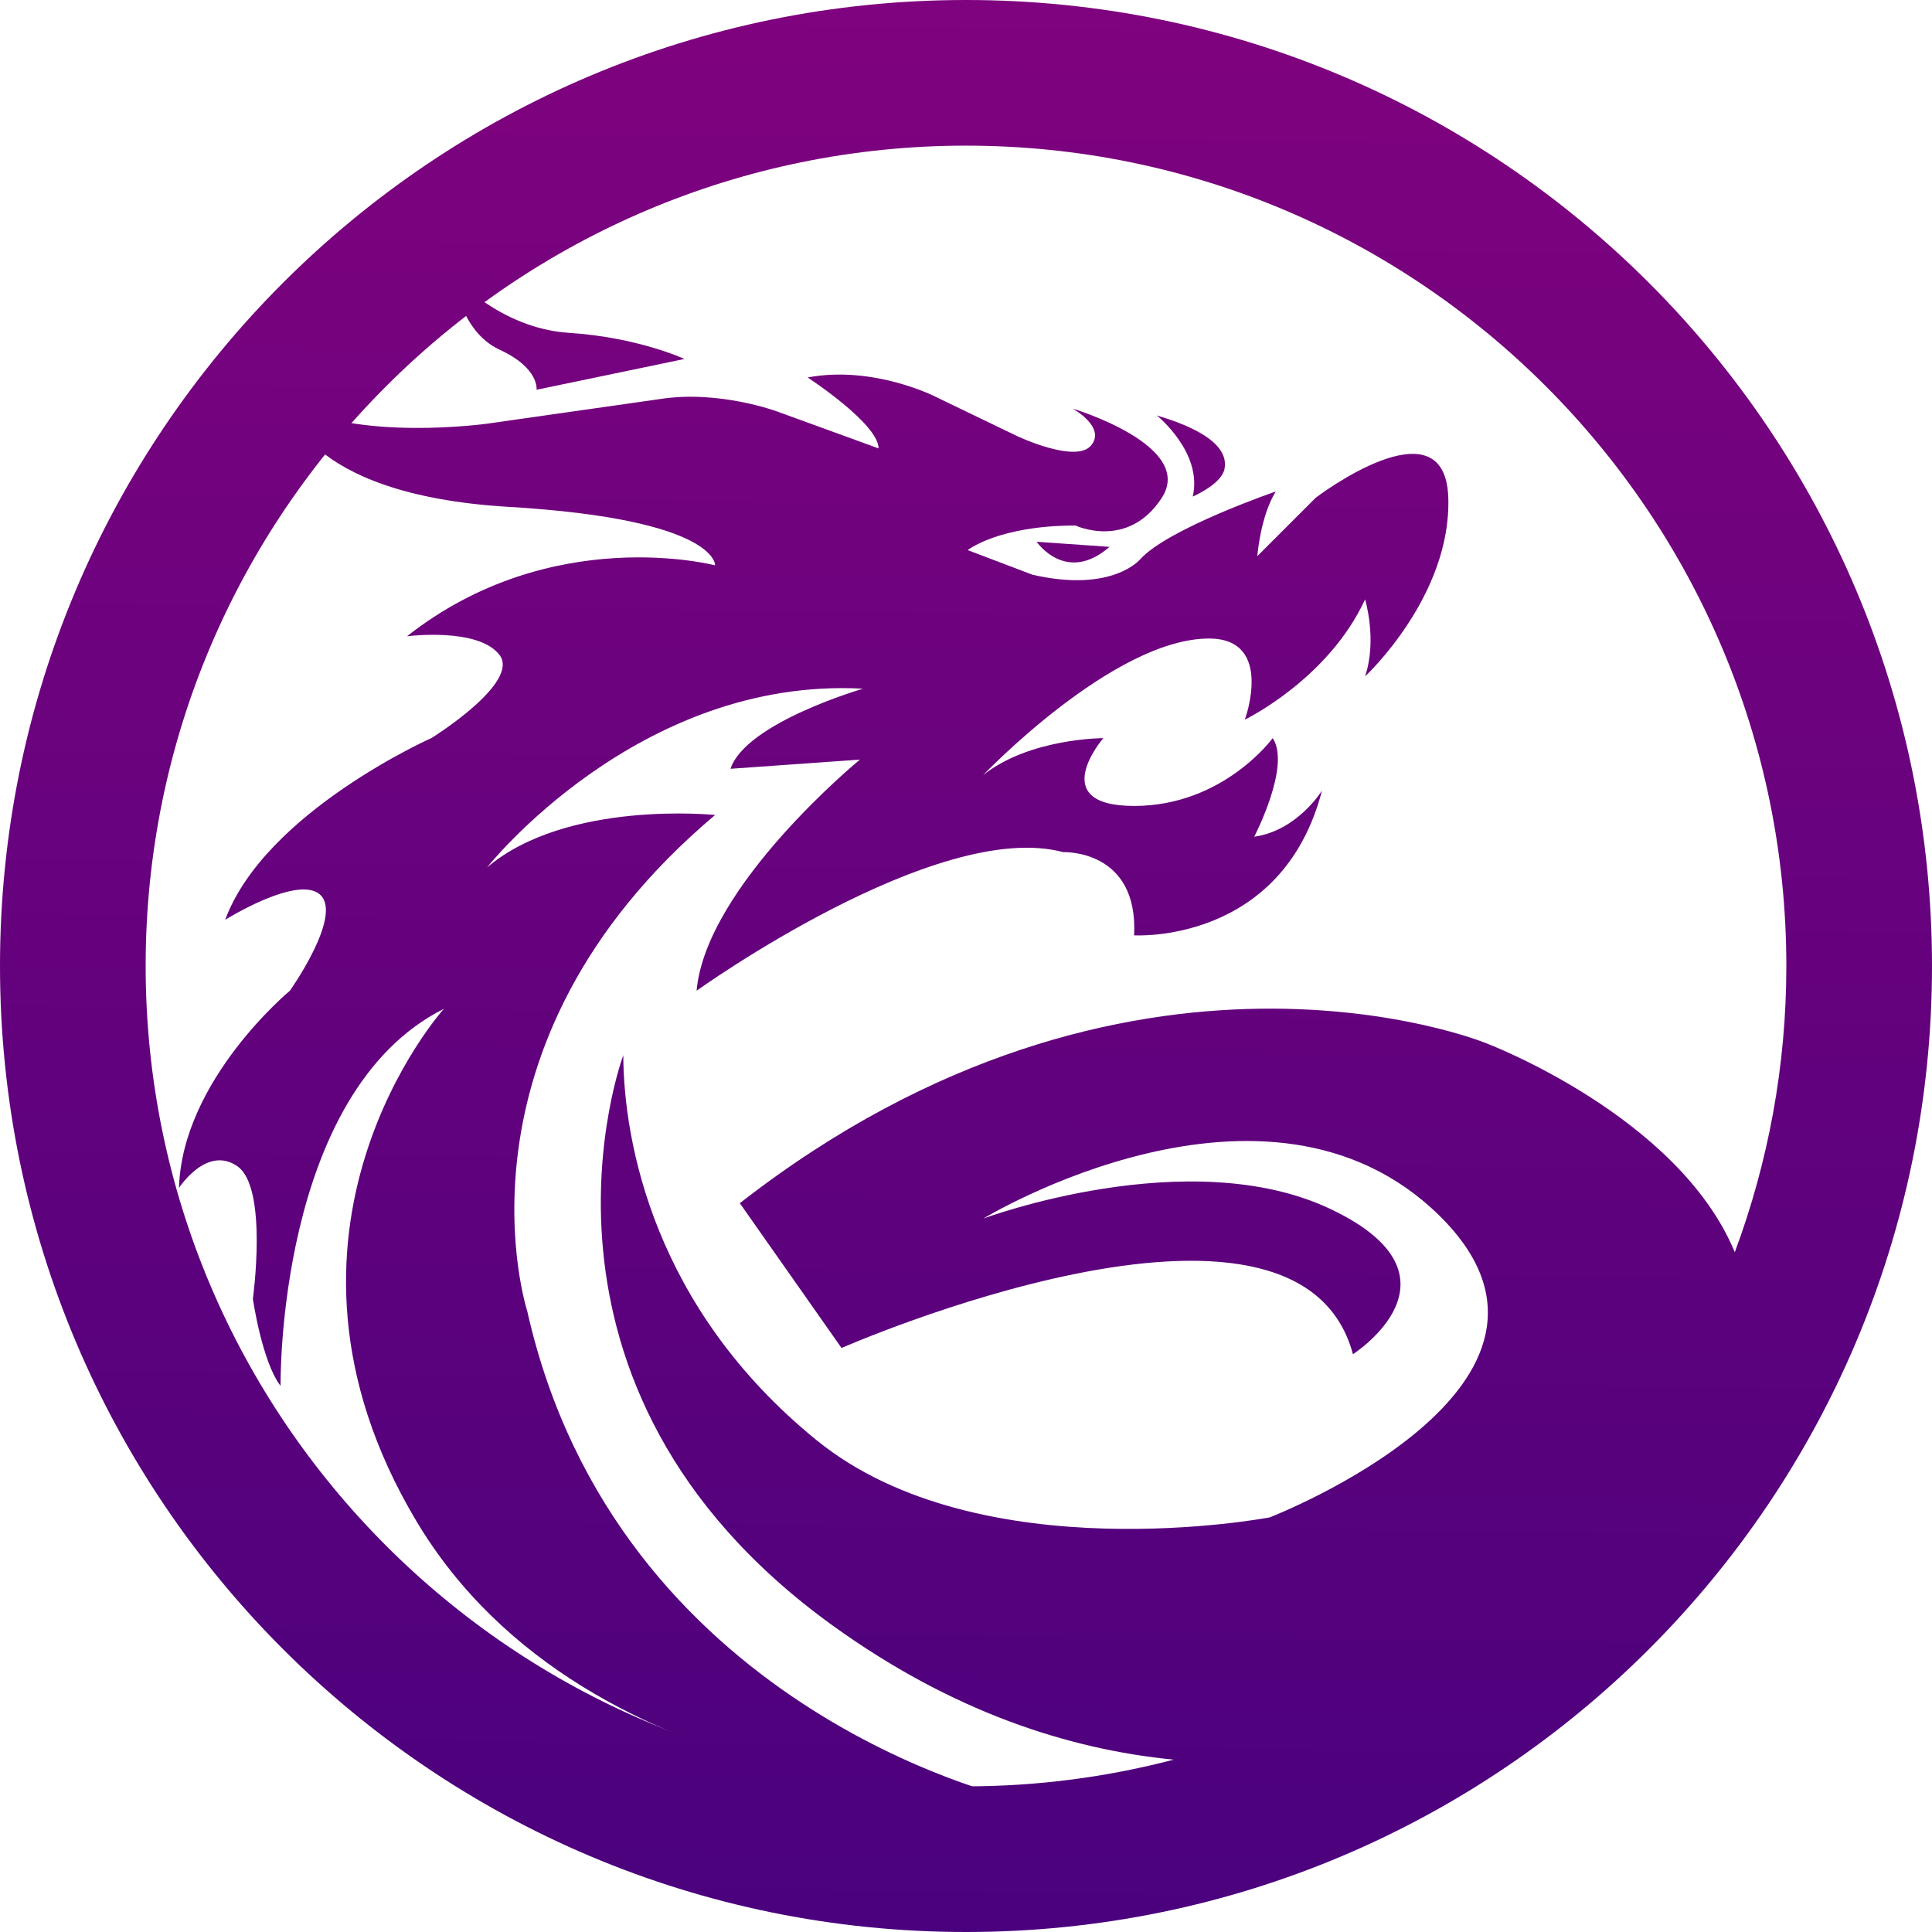
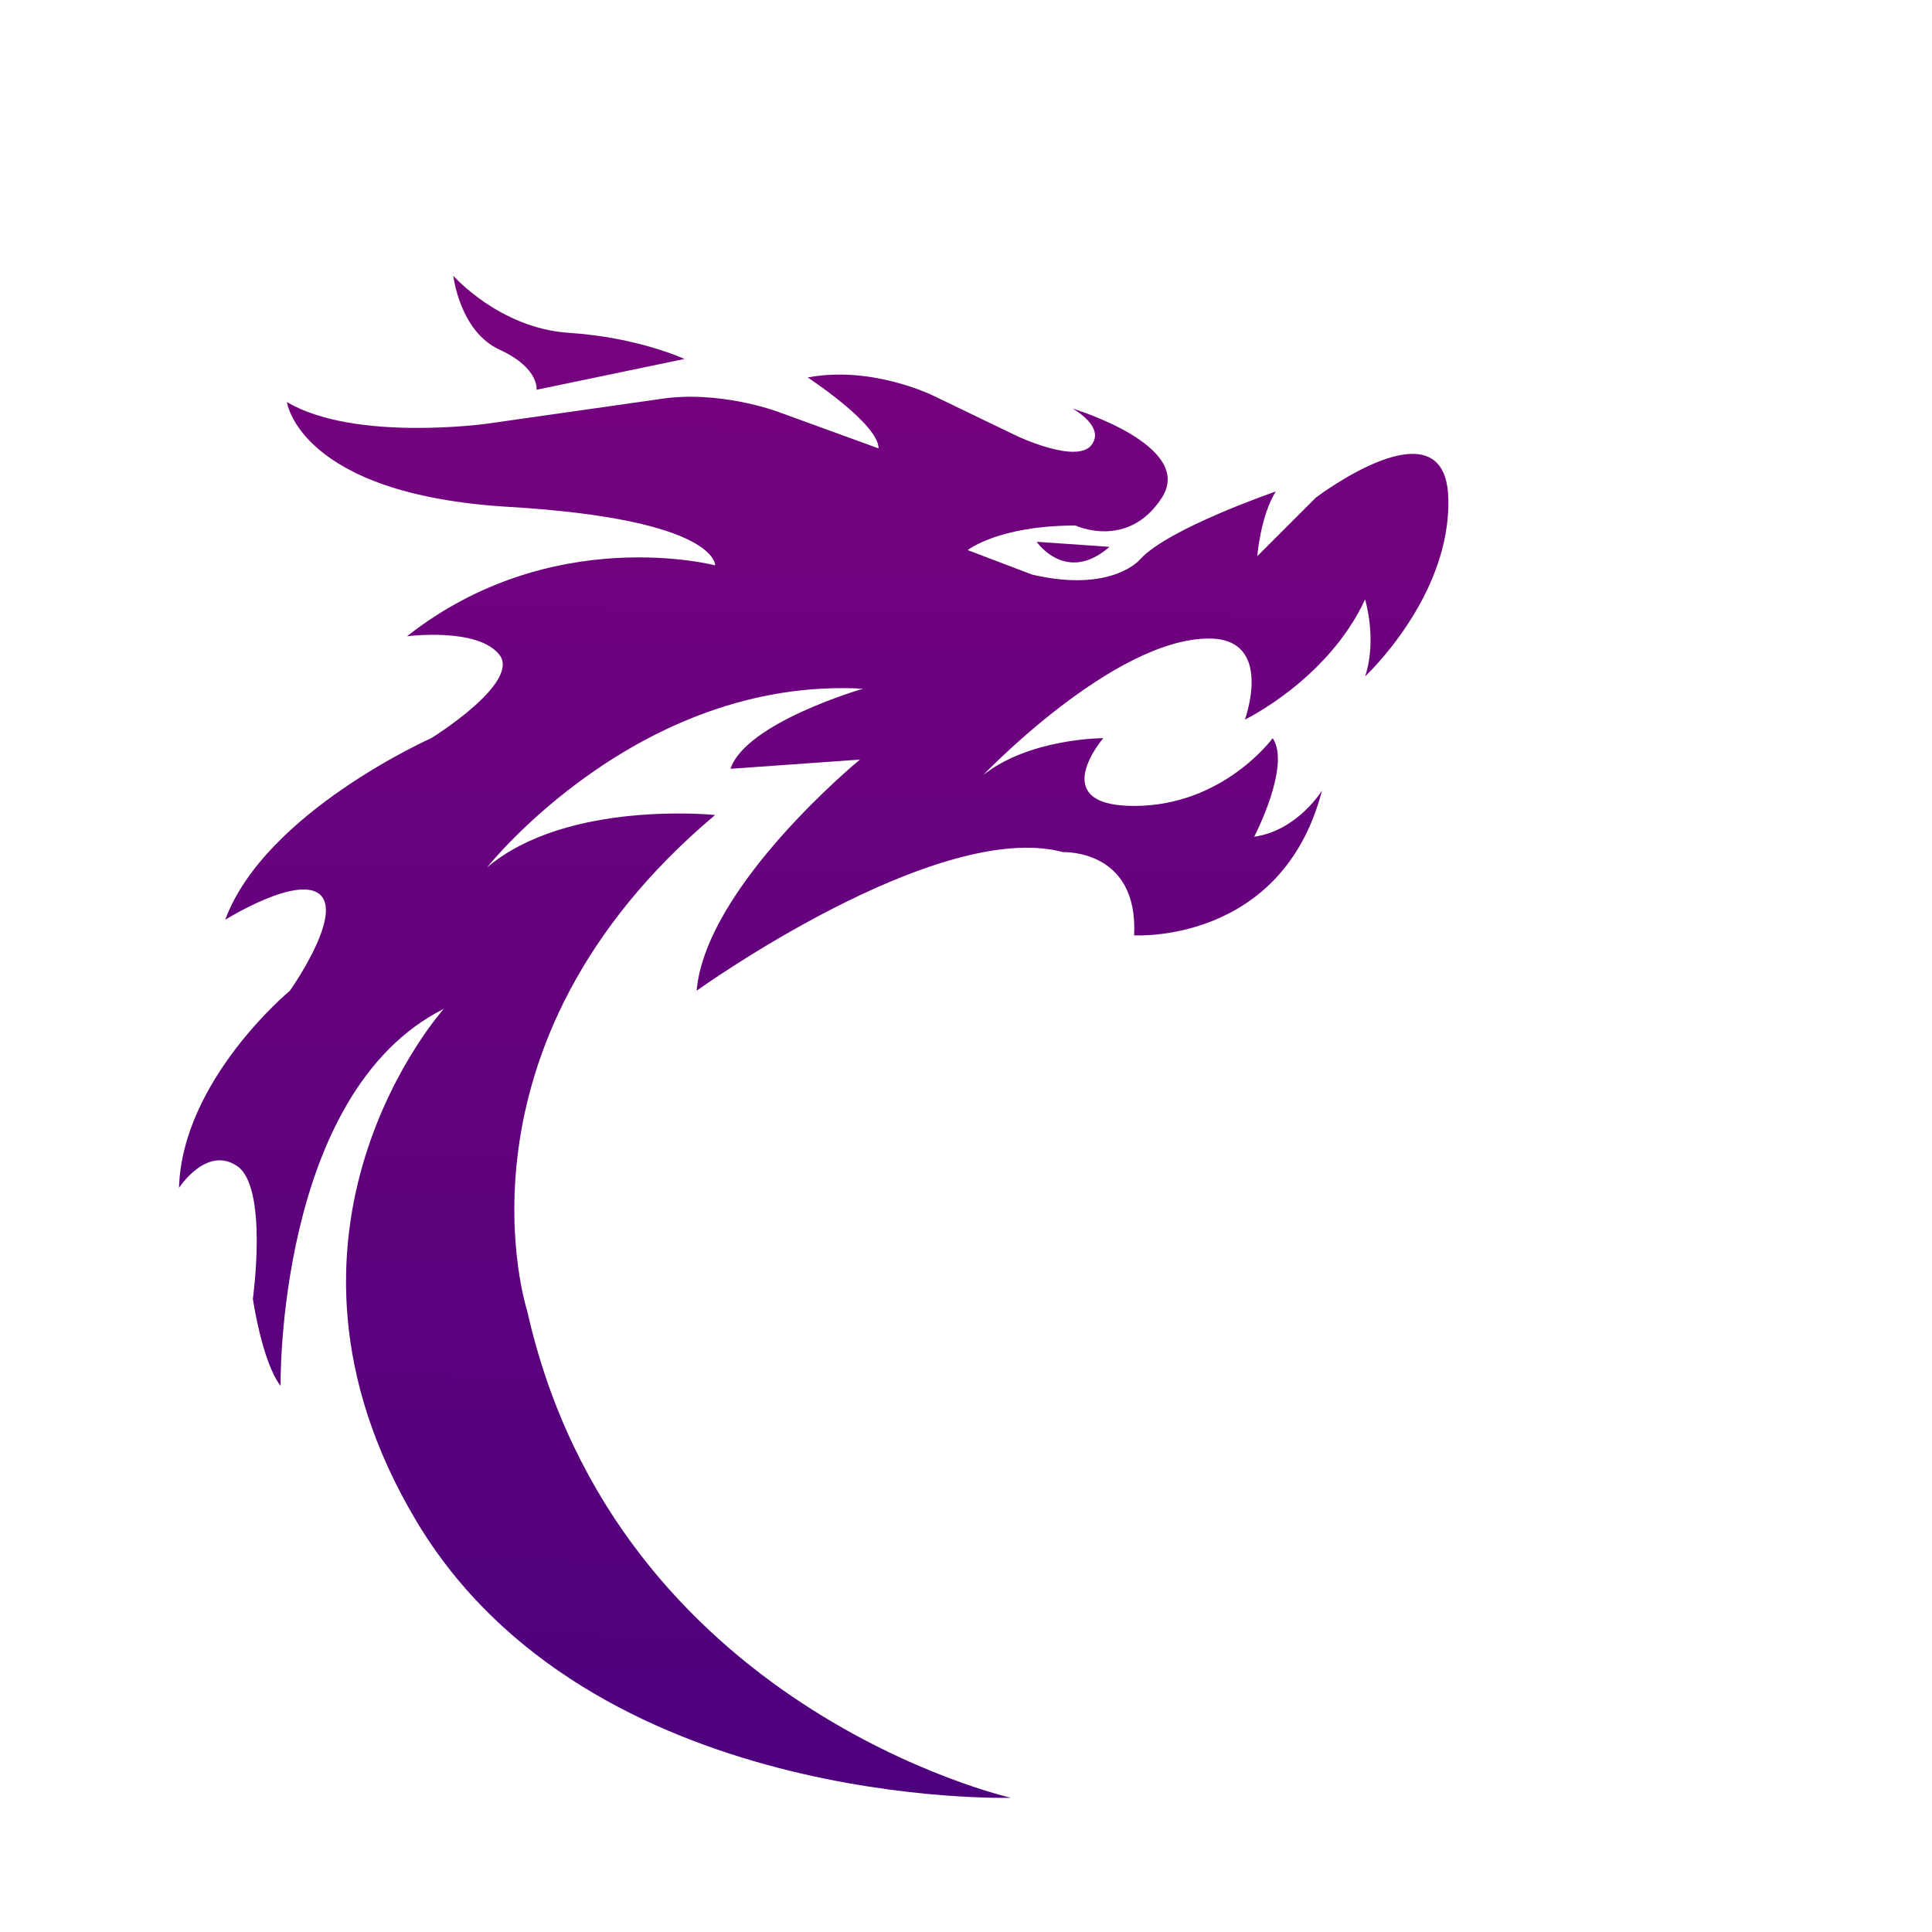
<svg xmlns="http://www.w3.org/2000/svg" width="200" height="200" viewBox="0 0 200 200" fill="none">
  <path d="M104.65 186.107C104.65 186.107 63.82 176.864 54.577 135.712C54.577 135.712 45.642 108.277 74.028 84.367C74.028 84.367 58.716 82.773 50.424 89.792C50.424 89.792 66.057 70.02 89.339 71.293C89.339 71.293 77.216 74.802 75.621 79.585L89.017 78.634C89.017 78.634 73.077 91.708 72.112 102.559C72.112 102.559 96.987 84.703 110.061 88.213C110.061 88.213 117.856 87.876 117.403 96.826C117.403 96.826 132.714 97.777 136.853 81.837C136.853 81.837 134.308 85.99 129.833 86.619C129.833 86.619 133.665 79.277 131.749 76.411C131.749 76.411 126.645 83.431 117.403 83.431C108.16 83.431 114.215 76.411 114.215 76.411C114.215 76.411 106.566 76.411 101.77 80.243C101.77 80.243 115.268 66.101 125.154 66.101C131.954 66.101 128.868 74.495 128.868 74.495C128.868 74.495 137.482 70.342 141.313 62.05C141.313 62.05 142.586 66.203 141.313 70.02C141.313 70.02 150.249 61.728 149.927 51.521C149.605 41.313 136.209 51.521 136.209 51.521L130.155 57.575C130.155 57.575 130.477 53.422 132.071 50.877C132.071 50.877 120.913 54.709 118.032 57.897C118.032 57.897 115.165 61.407 106.873 59.491L100.175 56.946C100.175 56.946 103.364 54.402 111.334 54.402C111.334 54.402 116.759 56.946 120.269 51.535C123.779 46.11 111.027 42.293 111.027 42.293C111.027 42.293 114.536 44.209 112.942 46.124C111.348 48.011 105.294 45.145 105.294 45.145L96.68 40.991C96.68 40.991 90.304 37.803 83.606 39.076C83.606 39.076 90.948 43.858 90.948 46.417L80.418 42.585C80.418 42.585 74.364 40.348 68.295 41.313L50.439 43.858C50.439 43.858 36.721 45.773 29.702 41.62C29.702 41.62 30.974 51.184 52.662 52.471C74.349 53.758 74.028 58.526 74.028 58.526C74.028 58.526 57.122 54.065 42.132 65.867C42.132 65.867 49.474 64.916 51.696 67.783C53.934 70.649 44.677 76.397 44.677 76.397C44.677 76.397 27.45 84.045 23.311 95.218C23.311 95.218 30.959 90.436 33.197 92.673C35.434 94.911 30.009 102.559 30.009 102.559C30.009 102.559 18.851 111.802 18.529 122.974C18.529 122.974 21.395 118.514 24.583 120.737C27.771 122.974 26.177 134.454 26.177 134.454C26.177 134.454 27.128 140.991 29.044 143.463C29.044 143.463 28.605 113.147 45.949 104.431C45.949 104.431 25.212 127.449 43.083 157.429C60.953 187.408 104.65 186.107 104.65 186.107Z" fill="url(#paint0_linear_231_9602)" />
  <path d="M46.929 28.546C46.929 28.546 47.572 34.294 51.711 36.195C55.864 38.111 55.543 40.348 55.543 40.348L70.854 37.16C70.854 37.16 66.072 34.922 58.892 34.455C51.711 33.987 46.929 28.546 46.929 28.546Z" fill="url(#paint1_linear_231_9602)" />
-   <path d="M119.757 43.01C119.757 43.01 124.539 46.841 123.472 51.404C123.472 51.404 126.455 50.132 126.762 48.538C127.084 46.944 125.914 44.823 119.757 43.01Z" fill="url(#paint2_linear_231_9602)" />
  <path d="M107.312 56.084C107.312 56.084 110.354 60.529 114.858 56.61L107.312 56.084Z" fill="url(#paint3_linear_231_9602)" />
-   <path d="M100 0C44.764 0 0 44.764 0 100C0 155.221 44.764 200 100 200C155.221 200 200 155.235 200 100C200 44.764 155.221 0 100 0ZM15.078 100C15.078 53.173 53.173 15.078 100 15.078C146.827 15.078 184.922 53.173 184.922 100C184.922 110.412 183.021 120.401 179.585 129.629C173.735 115.487 153.788 107.97 153.788 107.97C153.788 107.97 117.096 92.98 76.587 124.554L87.116 139.544C87.116 139.544 134.323 118.807 140.056 140.187C140.056 140.187 152.501 132.217 137.818 125.197C123.15 118.178 101.784 126.148 101.784 126.148C101.784 126.148 131.12 108.292 148.991 125.826C166.847 143.375 131.442 157.078 131.442 157.078C131.442 157.078 101.462 162.825 84.557 149.108C67.666 135.405 64.566 118.178 64.522 109.242C64.522 109.242 51.726 143.375 86.165 168.251C98.538 177.186 110.588 181.091 121.498 182.159C114.624 183.957 107.429 184.922 100 184.922C53.173 184.922 15.078 146.827 15.078 100Z" fill="url(#paint4_linear_231_9602)" />
  <defs>
    <linearGradient id="paint0_linear_231_9602" x1="85.224" y1="-10.468" x2="83.116" y2="201.368" gradientUnits="userSpaceOnUse">
      <stop stop-color="#82027E" />
      <stop offset="1" stop-color="#4A017D" />
    </linearGradient>
    <linearGradient id="paint1_linear_231_9602" x1="59.322" y1="-10.726" x2="57.214" y2="201.11" gradientUnits="userSpaceOnUse">
      <stop stop-color="#82027E" />
      <stop offset="1" stop-color="#4A017D" />
    </linearGradient>
    <linearGradient id="paint2_linear_231_9602" x1="123.84" y1="-10.084" x2="121.732" y2="201.752" gradientUnits="userSpaceOnUse">
      <stop stop-color="#82027E" />
      <stop offset="1" stop-color="#4A017D" />
    </linearGradient>
    <linearGradient id="paint3_linear_231_9602" x1="111.752" y1="-10.204" x2="109.644" y2="201.632" gradientUnits="userSpaceOnUse">
      <stop stop-color="#82027E" />
      <stop offset="1" stop-color="#4A017D" />
    </linearGradient>
    <linearGradient id="paint4_linear_231_9602" x1="101.097" y1="-10.31" x2="98.989" y2="201.526" gradientUnits="userSpaceOnUse">
      <stop stop-color="#82027E" />
      <stop offset="1" stop-color="#4A017D" />
    </linearGradient>
  </defs>
</svg>